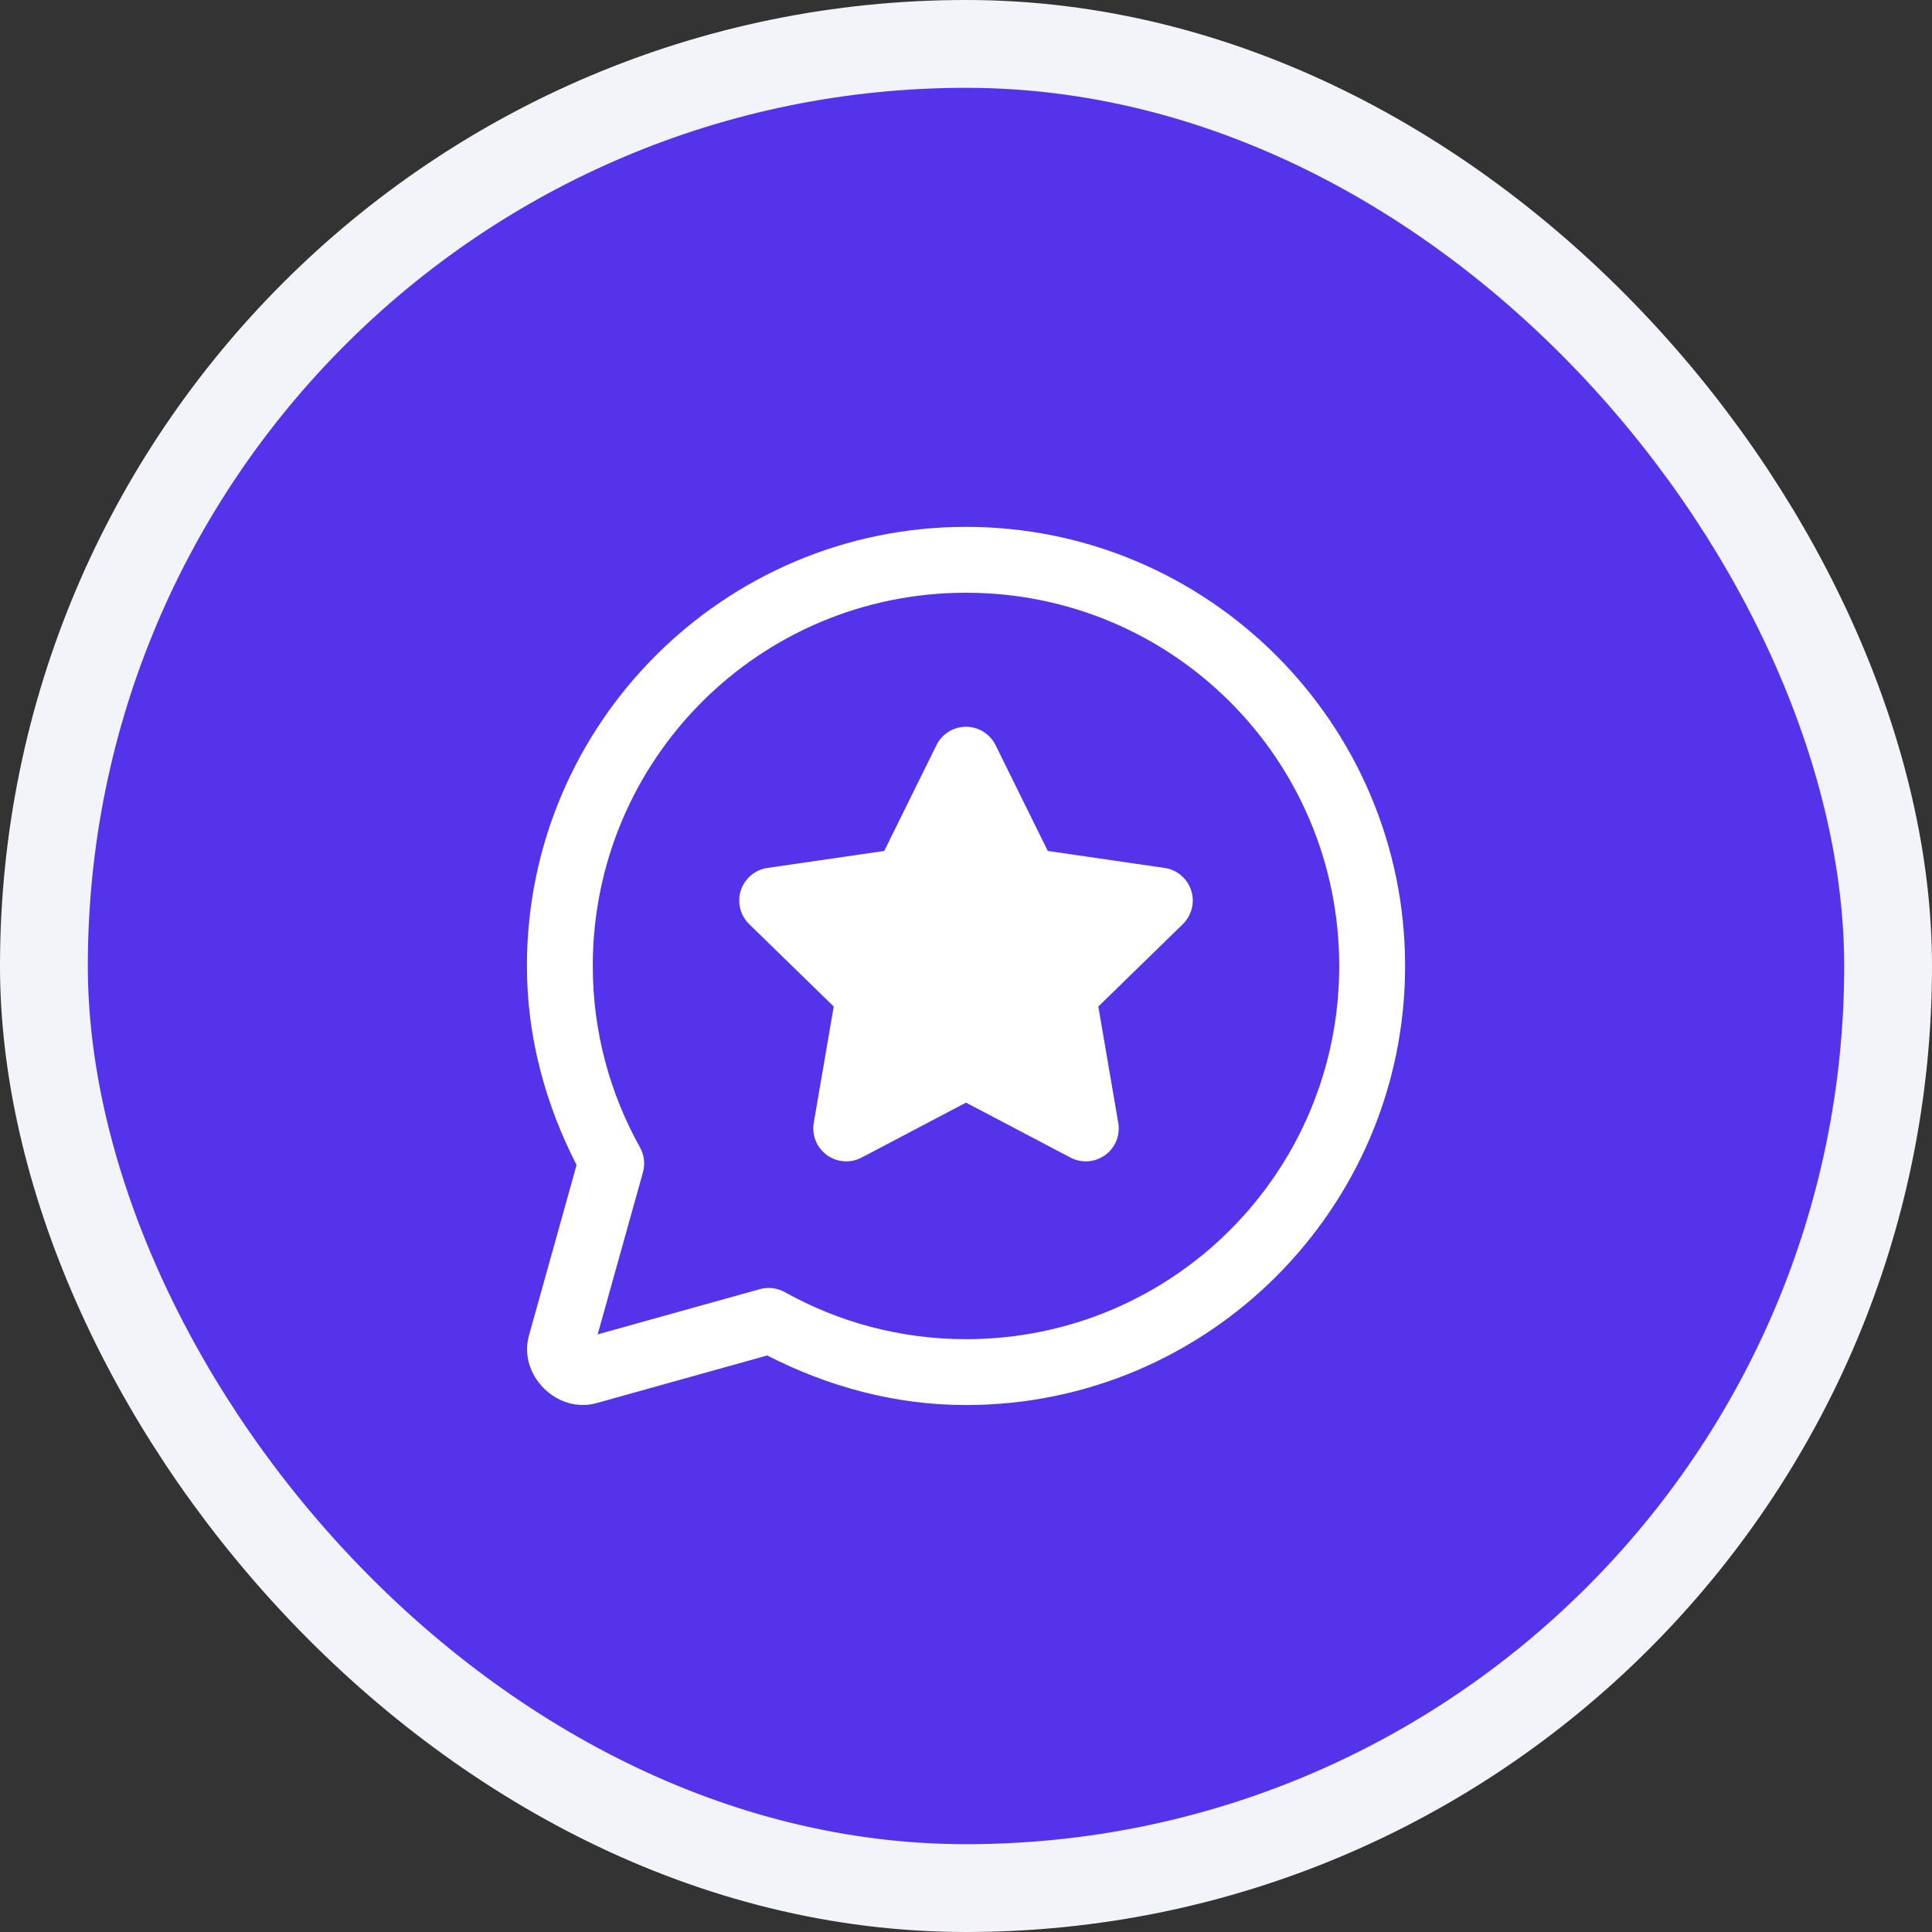
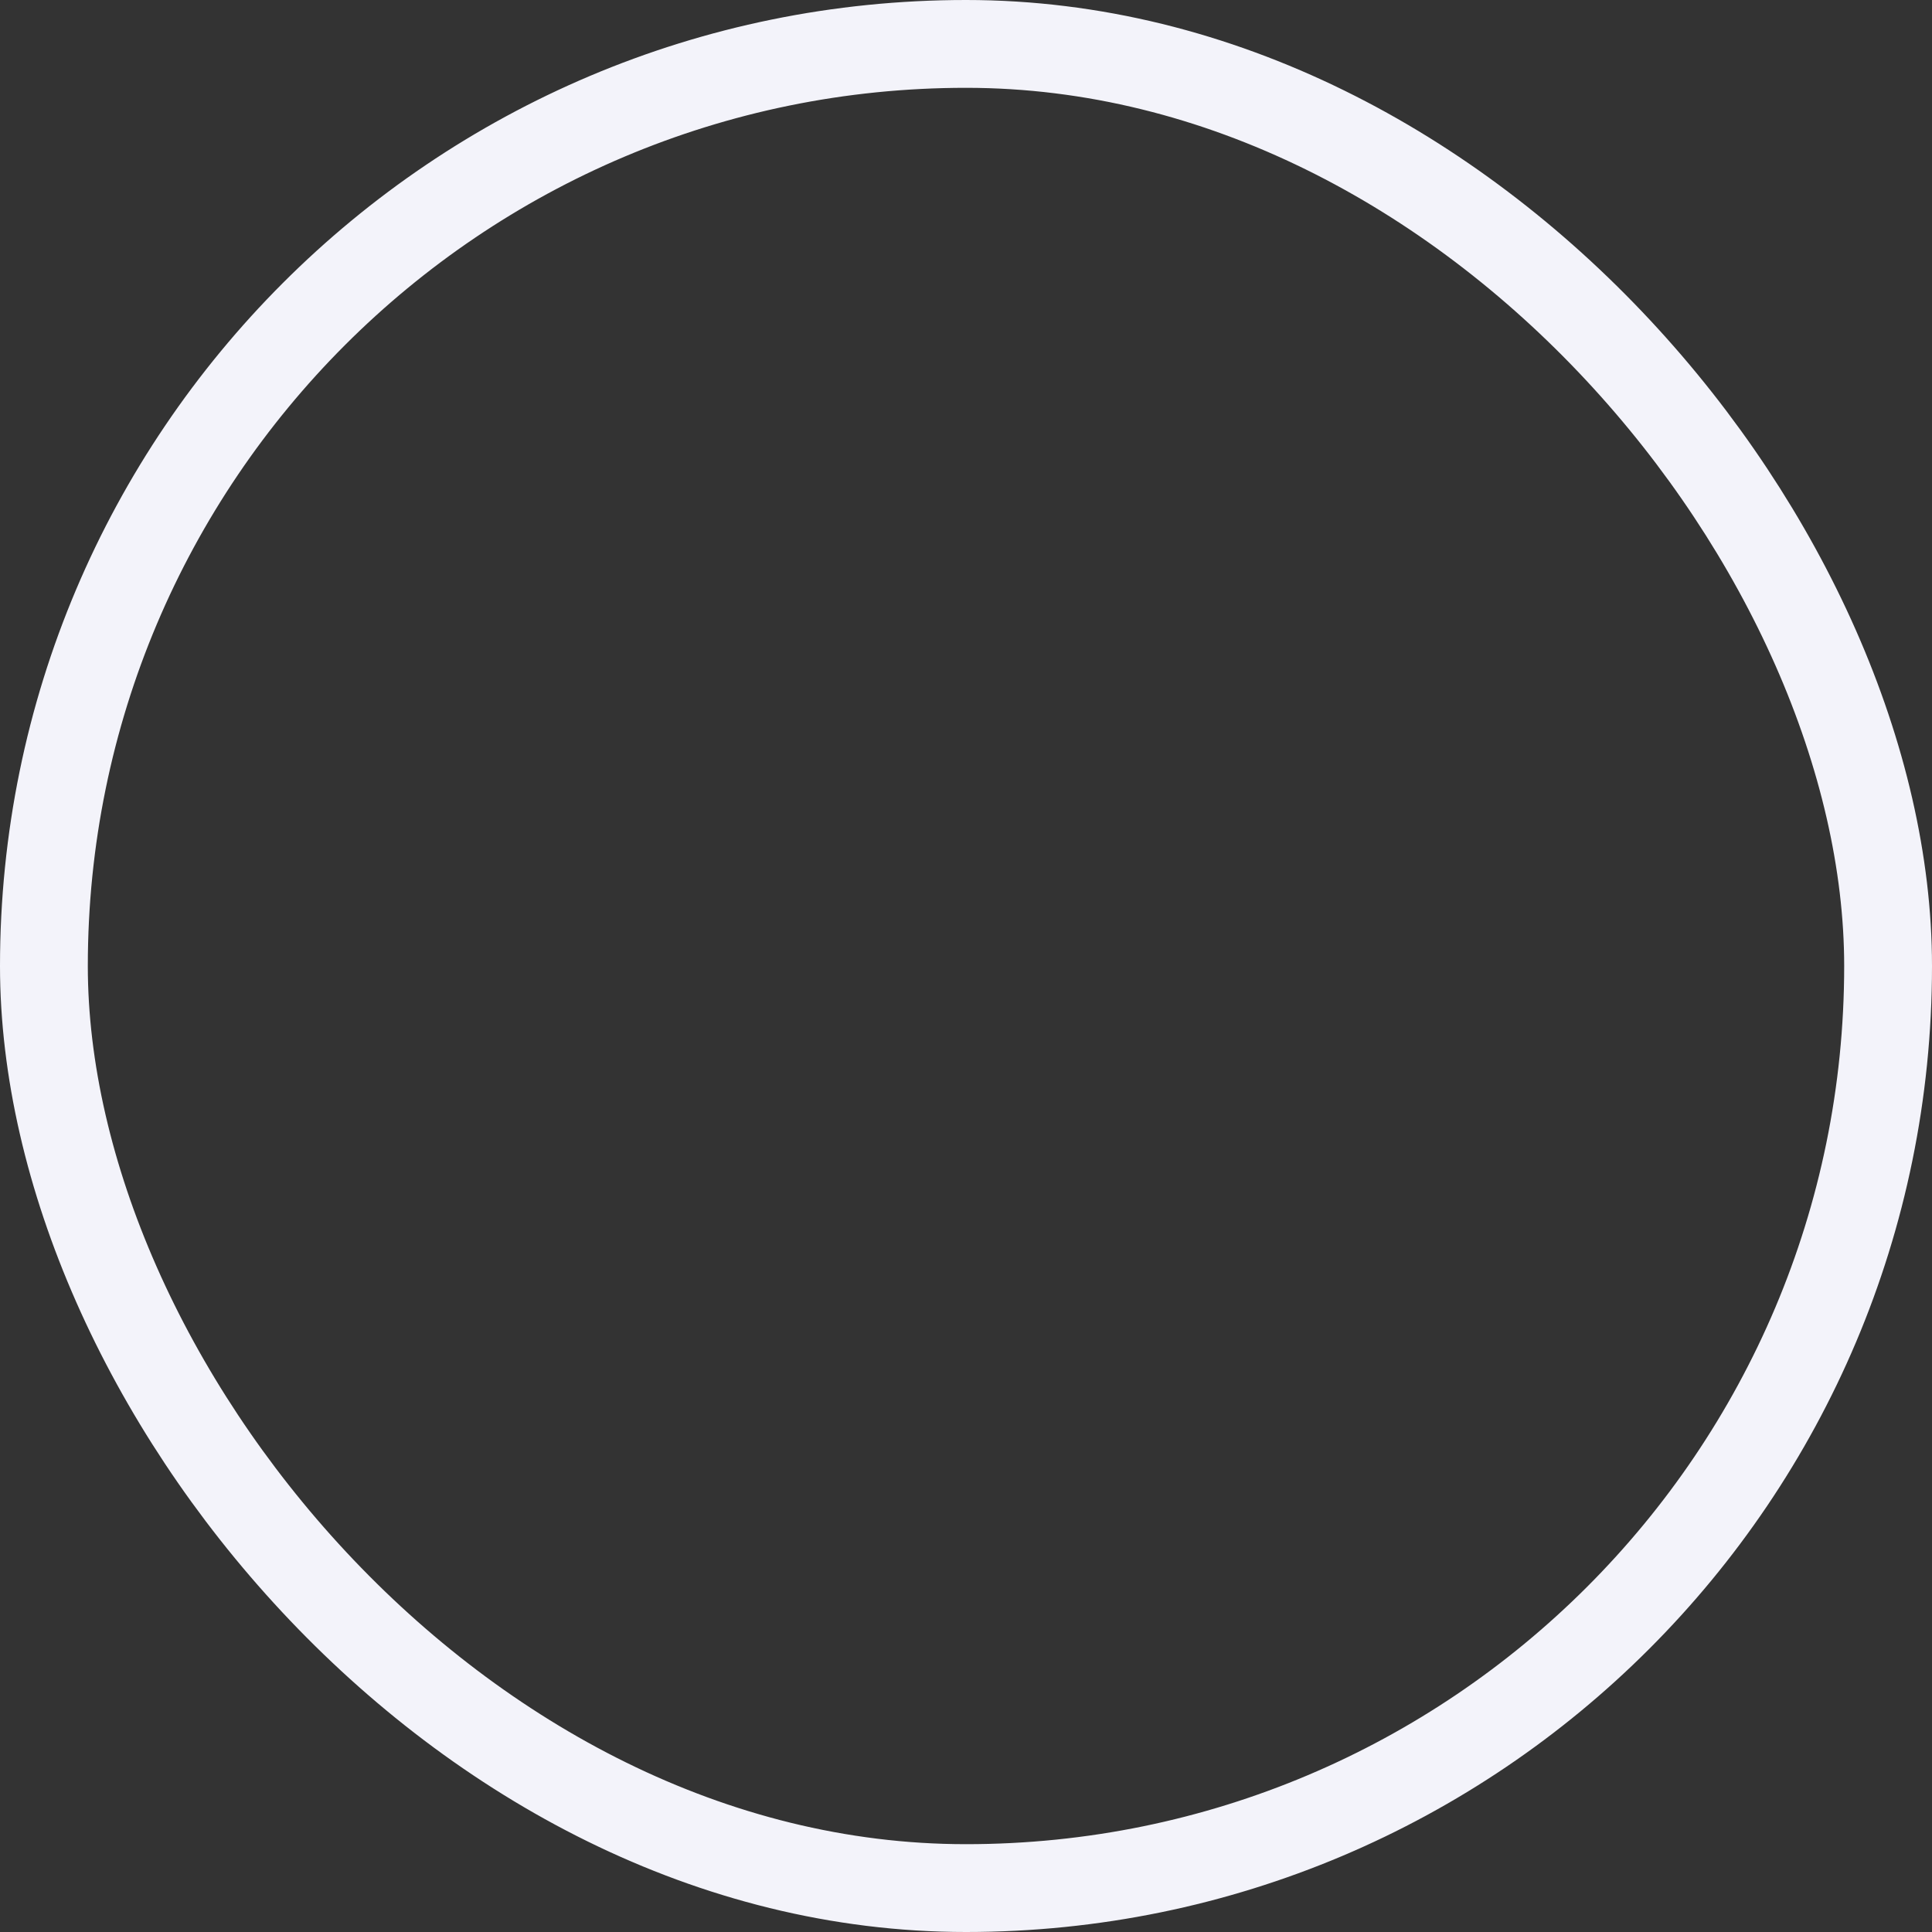
<svg xmlns="http://www.w3.org/2000/svg" width="88" height="88" viewBox="0 0 88 88" fill="none">
  <rect x="0" y="0" width="88" height="88" fill="#333333" stroke="none" />
-   <rect x="2" y="2" width="84" height="84" rx="42" fill="#5433EB" />
  <rect x="2" y="2" width="84" height="84" rx="42" stroke="#F3F3FA" stroke-width="4" />
-   <path d="M44 23.998C32.972 23.998 24 32.97 24 43.998C24 47.273 24.863 50.335 26.262 53.065L24.094 60.826C23.589 62.63 25.372 64.413 27.176 63.908L34.943 61.74C37.671 63.136 40.728 63.998 44 63.998C55.028 63.998 64 55.026 64 43.998C64 32.97 55.028 23.998 44 23.998ZM44 26.998C53.406 26.998 61 34.592 61 43.998C61 53.404 53.406 60.998 44 60.998C40.998 60.998 38.191 60.218 35.742 58.853C35.397 58.661 34.99 58.613 34.609 58.719L27.223 60.779L29.285 53.397C29.392 53.015 29.343 52.607 29.15 52.262C27.784 49.812 27 47.003 27 43.998C27 34.592 34.594 26.998 44 26.998ZM44 33.103C43.428 33.103 42.906 33.428 42.654 33.94L40.275 38.76L34.955 39.533C34.391 39.615 33.921 40.012 33.744 40.555C33.568 41.098 33.714 41.694 34.123 42.092L37.975 45.846L37.065 51.145C36.968 51.708 37.2 52.275 37.662 52.611C38.125 52.946 38.737 52.992 39.242 52.727L44 50.223L48.76 52.727C48.98 52.842 49.218 52.898 49.457 52.898C49.768 52.898 50.078 52.8 50.34 52.611C50.802 52.275 51.032 51.709 50.935 51.145L50.027 45.846L53.877 42.092C54.285 41.693 54.432 41.098 54.256 40.555C54.079 40.012 53.61 39.616 53.045 39.533L47.725 38.76L45.346 33.94C45.094 33.428 44.572 33.103 44 33.103Z" fill="white" />
</svg>